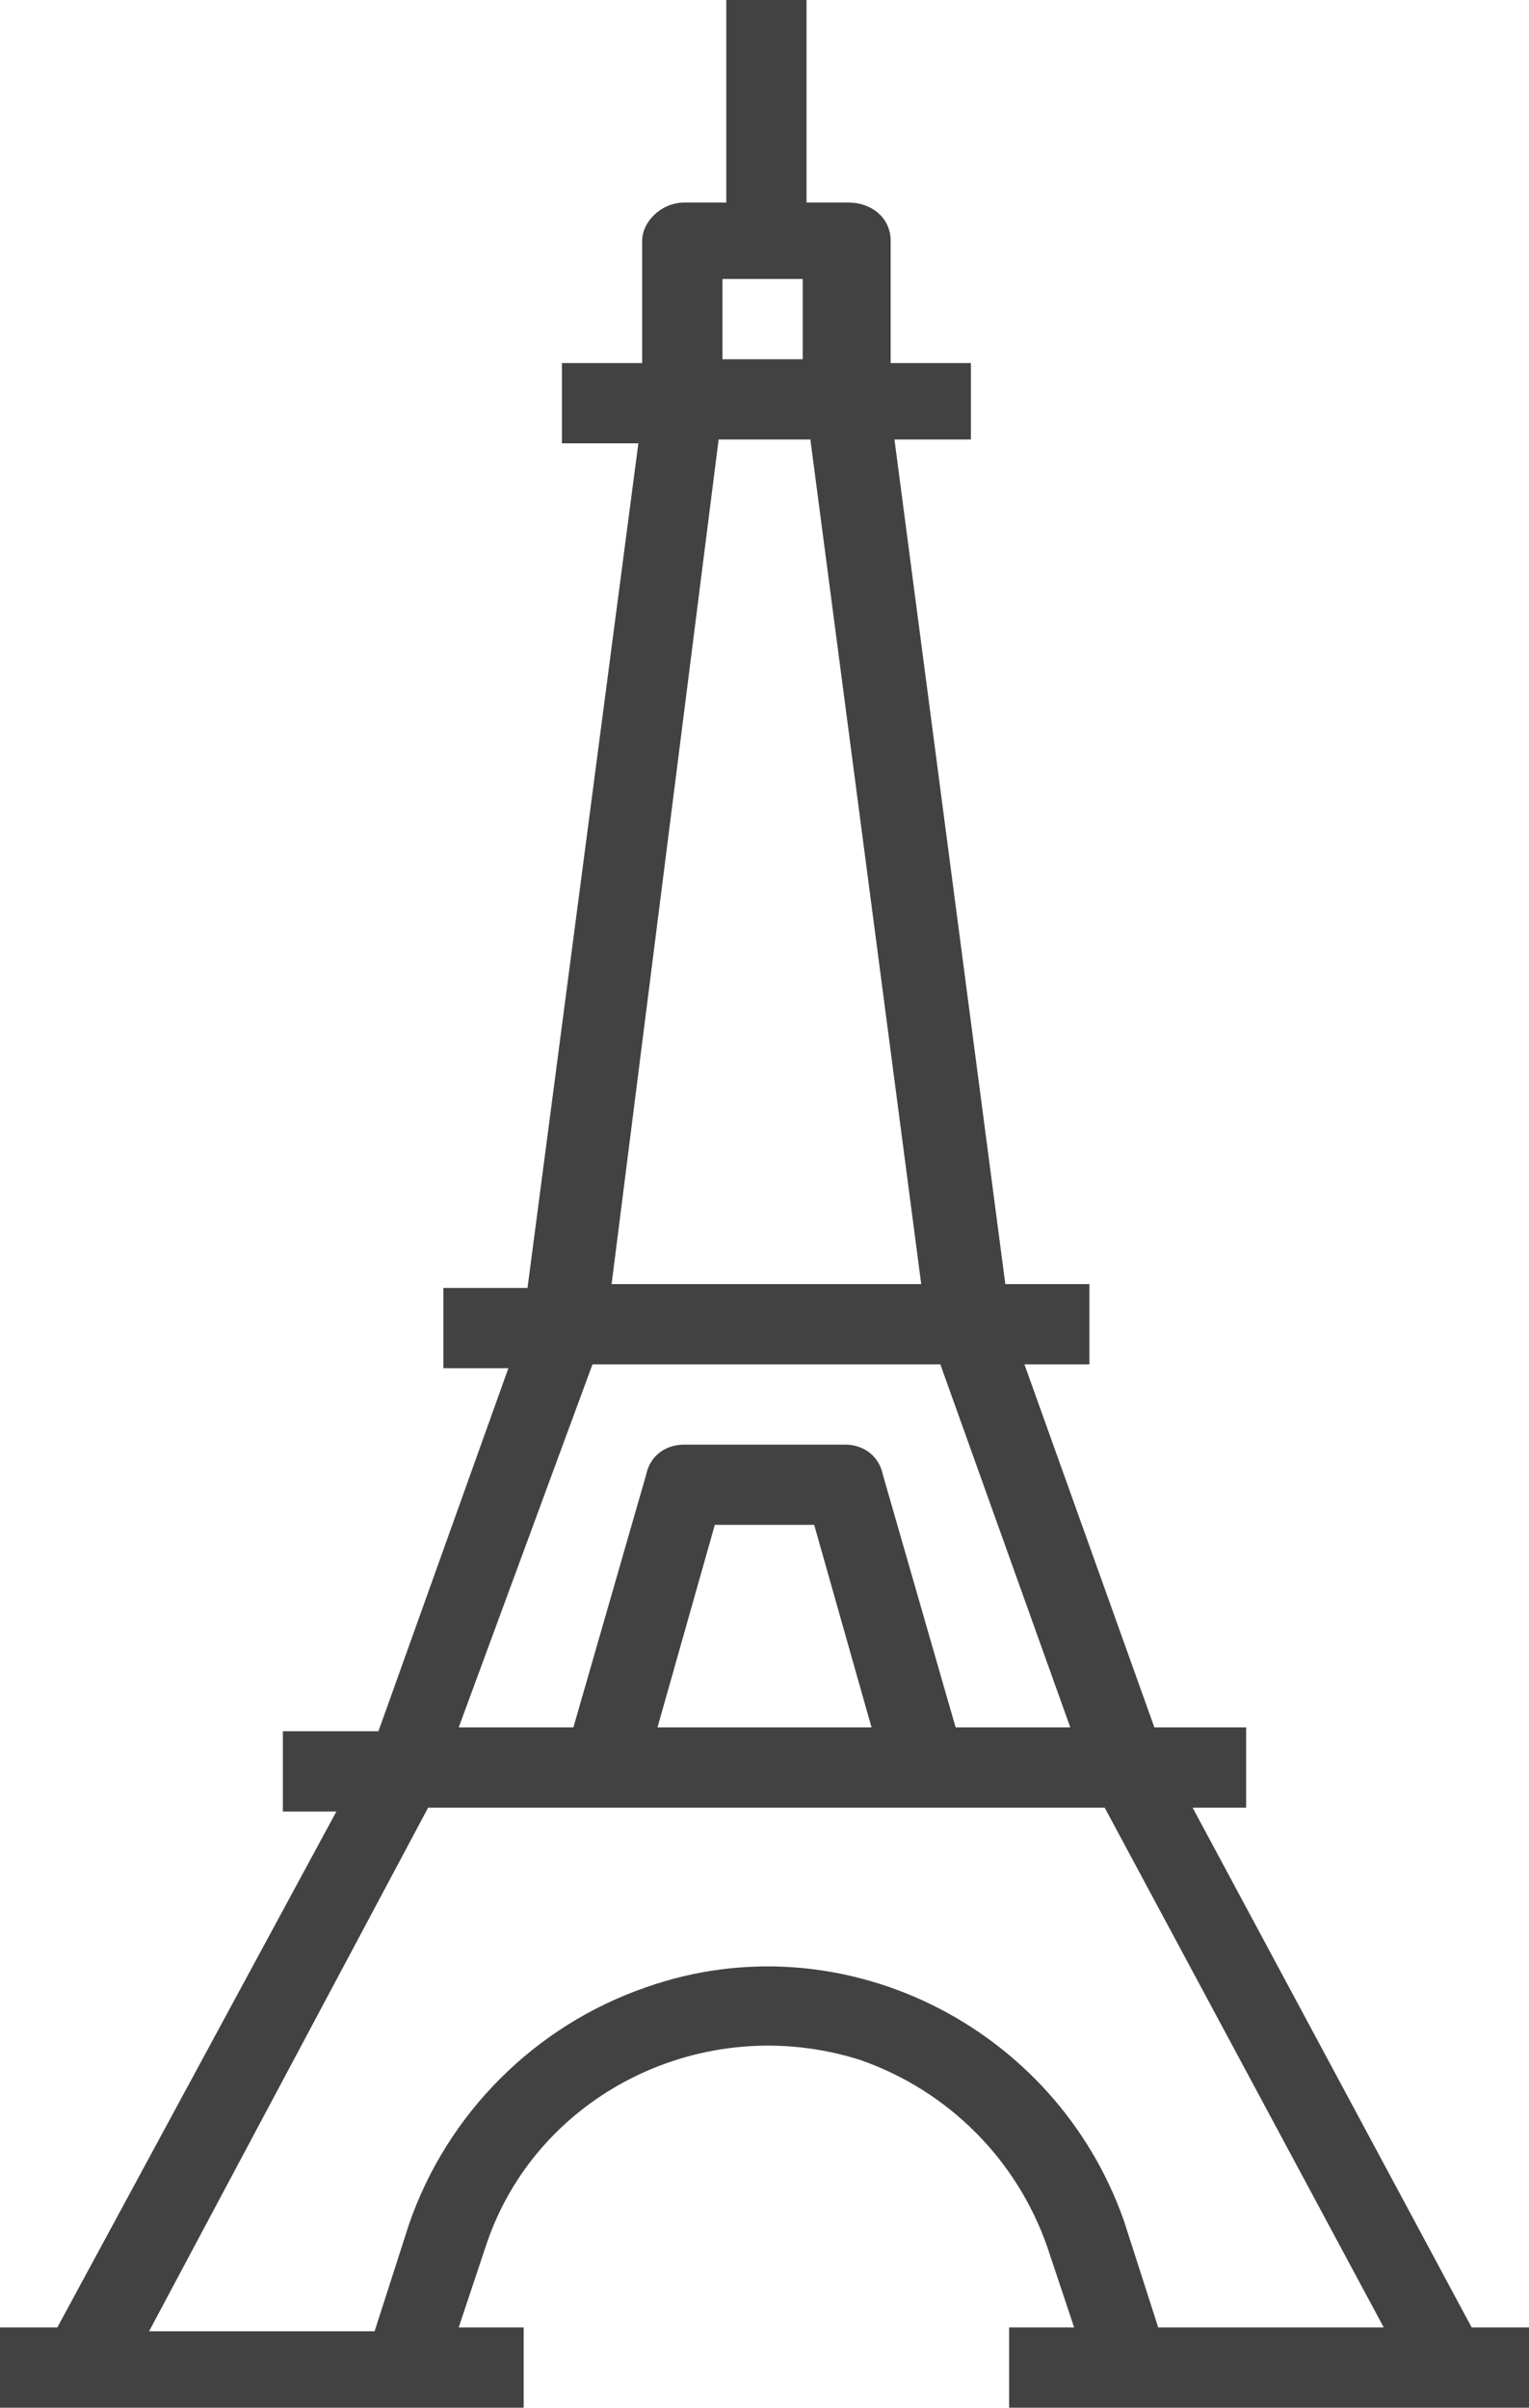
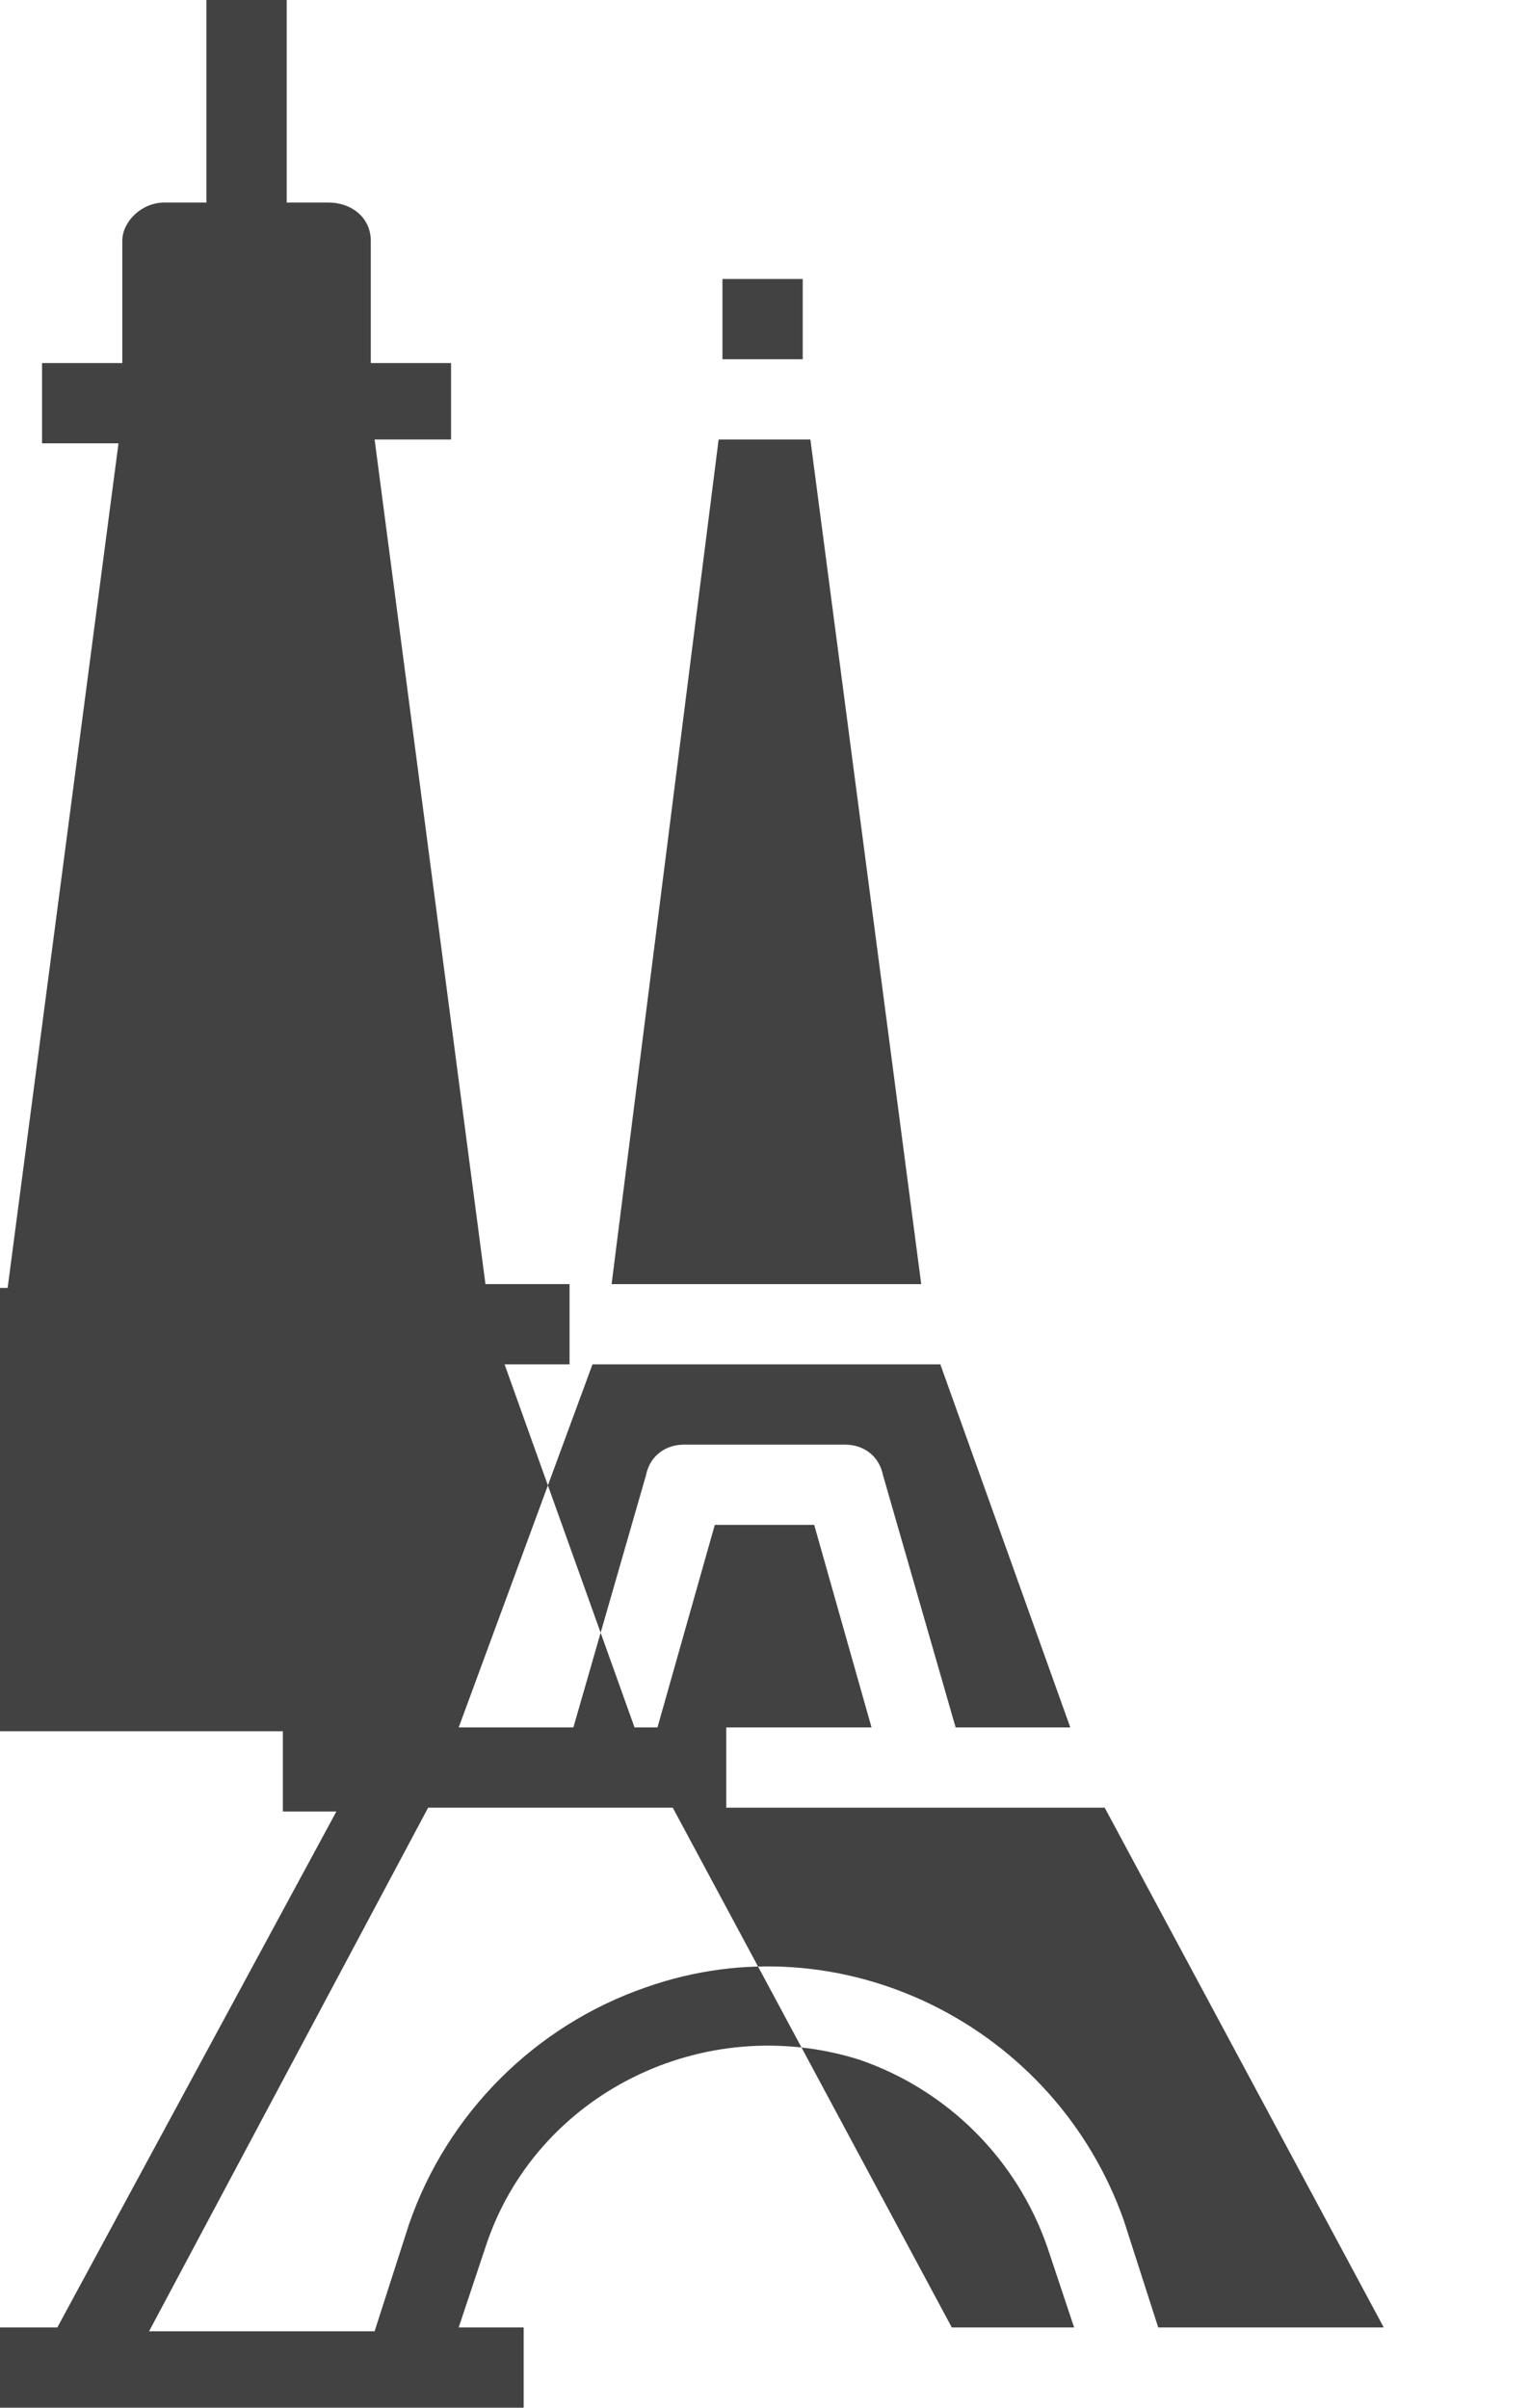
<svg xmlns="http://www.w3.org/2000/svg" version="1.1" id="Calque_1" x="0px" y="0px" viewBox="0 0 40 63" style="enable-background:new 0 0 40 63;" xml:space="preserve">
  <style type="text/css">
	.st0{fill:#424242;}
</style>
  <g>
-     <path class="st0" d="M10.5,63h3.2v-2.1H12l0.7-2.1c1.3-4,5.7-6.2,9.8-4.9c2.3,0.8,4.1,2.6,4.9,4.9l0.7,2.1h-1.7V63H40v-2.1h-1.5   l-7.3-13.6h1.4v-2.1h-2.4l-3.4-9.5h1.7v-2.1h-2.2l-2.9-22.1h2V9.5h-2.1V6.3c0-0.6-0.5-1-1.1-1h-1.1V0h-2.1v5.3h-1.1   c-0.6,0-1.1,0.5-1.1,1v3.2h-2.1v2.1h2l-2.9,22.1h-2.2v2.1h1.7l-3.4,9.5H7.4v2.1h1.4L1.5,60.9H0V63H10.5z M18.9,7.3h2.1v2.1h-2.1   V7.3z M18.8,11.5h2.4l2.9,22.1h-8.1L18.8,11.5z M15.5,35.7h9.1l3.4,9.5h-3l-1.9-6.6c-0.1-0.5-0.5-0.8-1-0.8h-4.2   c-0.5,0-0.9,0.3-1,0.8L15,45.2h-3L15.5,35.7z M22.8,45.2h-5.6l1.5-5.3h2.6L22.8,45.2z M11.2,47.3h17.7l7.3,13.6h-5.9l-0.9-2.8   C27.6,53,22,50.2,16.9,52c-2.9,1-5.2,3.3-6.2,6.2l-0.9,2.8H3.9L11.2,47.3z M11.2,47.3" />
+     <path class="st0" d="M10.5,63h3.2v-2.1H12l0.7-2.1c1.3-4,5.7-6.2,9.8-4.9c2.3,0.8,4.1,2.6,4.9,4.9l0.7,2.1h-1.7V63v-2.1h-1.5   l-7.3-13.6h1.4v-2.1h-2.4l-3.4-9.5h1.7v-2.1h-2.2l-2.9-22.1h2V9.5h-2.1V6.3c0-0.6-0.5-1-1.1-1h-1.1V0h-2.1v5.3h-1.1   c-0.6,0-1.1,0.5-1.1,1v3.2h-2.1v2.1h2l-2.9,22.1h-2.2v2.1h1.7l-3.4,9.5H7.4v2.1h1.4L1.5,60.9H0V63H10.5z M18.9,7.3h2.1v2.1h-2.1   V7.3z M18.8,11.5h2.4l2.9,22.1h-8.1L18.8,11.5z M15.5,35.7h9.1l3.4,9.5h-3l-1.9-6.6c-0.1-0.5-0.5-0.8-1-0.8h-4.2   c-0.5,0-0.9,0.3-1,0.8L15,45.2h-3L15.5,35.7z M22.8,45.2h-5.6l1.5-5.3h2.6L22.8,45.2z M11.2,47.3h17.7l7.3,13.6h-5.9l-0.9-2.8   C27.6,53,22,50.2,16.9,52c-2.9,1-5.2,3.3-6.2,6.2l-0.9,2.8H3.9L11.2,47.3z M11.2,47.3" />
  </g>
</svg>